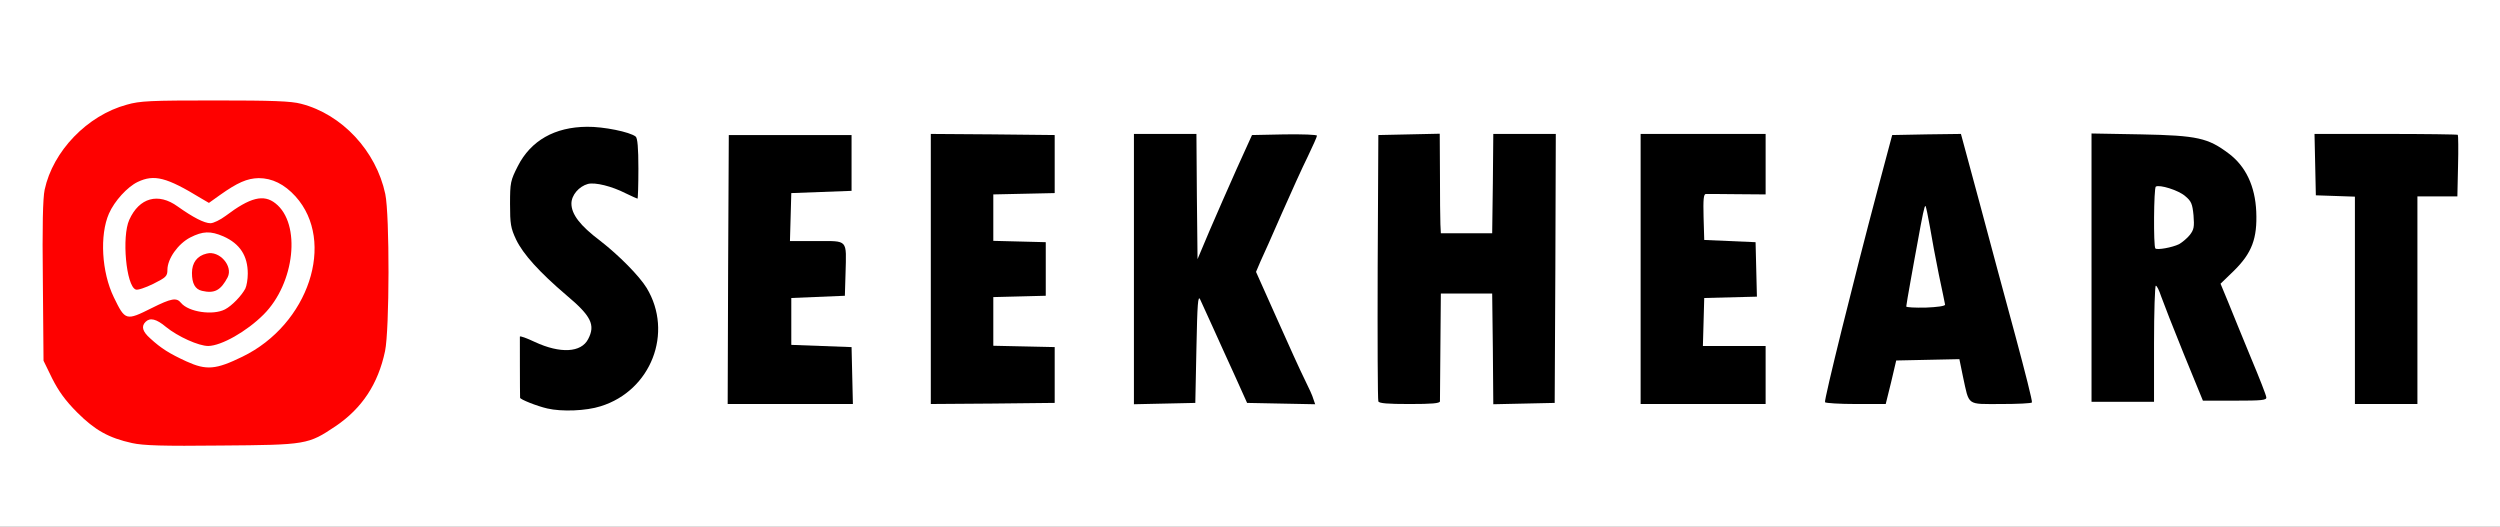
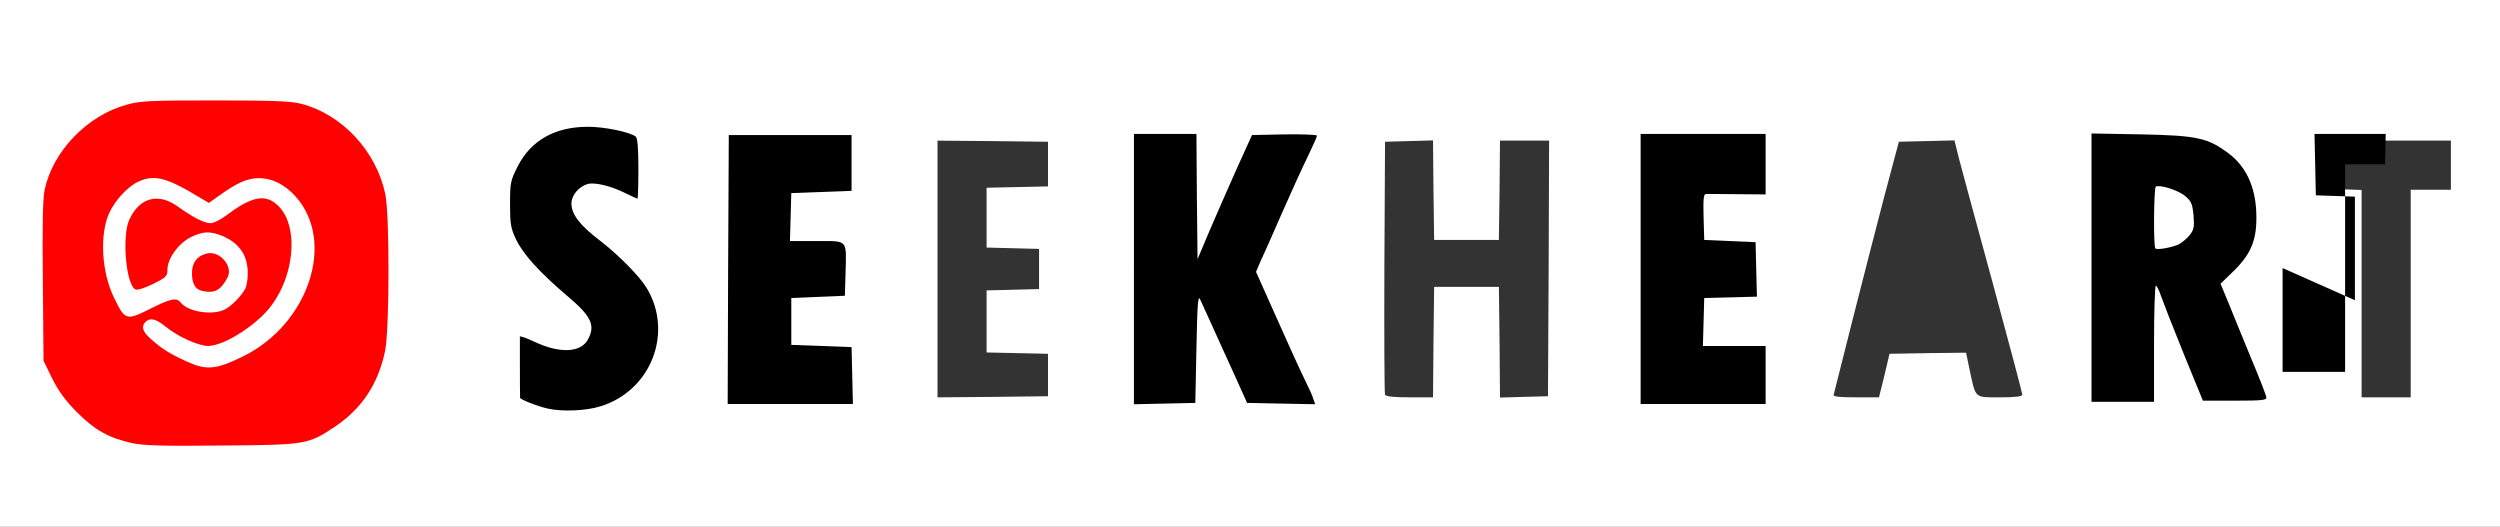
<svg xmlns="http://www.w3.org/2000/svg" version="1.0" width="560px" height="118px" viewBox="0 0 560 118" preserveAspectRatio="xMidYMid meet">
  <rect x="0" y="0" width="560" height="118" fill="#333333" stroke="none" />
  <g fill="#ffffff">
    <path d="M0 59 l0 -59 280 0 280 0 0 59 0 59 -280 0 -280 0 0 -59z m67.35 38.35 c3.70 -1.25 9.75 -5.50 12.10 -8.55 2.55 -3.30 4.40 -7.30 5.30 -11.65 1 -4.70 1.05 -27.50 0.05 -32.20 -2.05 -9.65 -9.70 -17.85 -18.85 -20.20 -2.20 -0.60 -6.30 -0.75 -17.80 -0.75 -13 0 -15.35 0.10 -18.25 0.95 -8.85 2.40 -16.50 10.40 -18.40 19.05 -0.40 1.90 -0.55 7.75 -0.40 19.05 l0.15 16.25 1.95 4 c2.45 5 7.85 10.60 12 12.50 5.30 2.40 7.75 2.65 24.30 2.50 12.75 -0.10 15.65 -0.25 17.85 -0.95z m65.70 -7.85 c5.90 -1.85 10.55 -6.55 12.25 -12.40 0.95 -3.15 0.55 -6.05 -1.40 -10.05 -1.40 -2.90 -6.25 -8 -11 -11.65 -5.15 -3.90 -6.40 -5.75 -6.40 -9.55 0 -1.60 0.25 -3.35 0.50 -3.90 1.60 -2.90 7.55 -3.25 13.65 -0.70 0.75 0.30 0.85 -0.05 0.85 -4.15 0 -2.95 -0.20 -4.65 -0.60 -5 -0.35 -0.30 -2.05 -0.85 -3.70 -1.30 -8.60 -2.20 -16.05 0.80 -19.70 7.90 -1.50 3 -1.75 3.90 -1.75 7 0 6.30 2.95 10.70 12.65 18.95 4.75 4.05 5.60 5.35 5.60 8.80 0 3.10 -0.80 4.90 -2.55 5.85 -2.05 1.05 -7.90 0.90 -10.95 -0.25 l-2.50 -0.95 0 4.90 0 4.90 2.20 0.85 c5.15 2 8.35 2.15 12.85 0.75z m56.35 -5.35 l-0.15 -4.90 -6.75 -0.25 -6.75 -0.25 0 -6.75 0 -6.75 6 -0.25 6 -0.25 0.15 -3.50 c0.25 -6 0.55 -5.75 -6.40 -5.75 l-6.05 0 0.15 -6.85 0.15 -6.90 6.75 -0.25 6.75 -0.25 0 -4.75 0 -4.75 -12.25 0 -12.25 0 -0.15 28.65 -0.10 28.60 12.50 0 12.55 0 -0.15 -4.85z m45.35 -0.15 l0 -4.75 -6.85 -0.15 -6.90 -0.15 0 -6.95 0 -6.95 5.90 -0.15 5.85 -0.15 0 -4.50 0 -4.50 -5.85 -0.15 -5.90 -0.15 0 -6.70 0 -6.70 6.90 -0.15 6.85 -0.15 0 -5 0 -5 -12.35 -0.15 -12.40 -0.10 0 28.75 0 28.75 12.40 -0.10 12.35 -0.15 0 -4.75z m31.65 -7.40 l0.10 -12.15 1.80 0.15 c1.90 0.15 1.50 -0.50 7.45 12.90 0.90 2.05 2.45 5.50 3.45 7.65 l1.75 3.85 5.55 0 5.50 0 -1.05 -2.10 c-0.60 -1.20 -3.30 -7.10 -6.05 -13.15 -5.60 -12.55 -5.75 -13.25 -3.35 -18.25 0.85 -1.80 2.80 -6.15 4.30 -9.75 1.55 -3.55 3.65 -8.25 4.75 -10.40 l1.95 -3.90 -5.30 0.15 -5.30 0.15 -3.40 7.50 c-1.85 4.15 -4.60 10.35 -6.05 13.90 -2.70 6.30 -2.75 6.35 -4.35 6.35 l-1.65 0 0 -14 0 -14 -5.50 0 -5.50 0 0 28.75 0 28.80 5.40 -0.15 5.35 -0.15 0.15 -12.15z m54.70 0.05 l0.15 -12.40 7.25 0 7.25 0 0.15 12.40 0.10 12.40 5.40 -0.15 5.35 -0.15 0.15 -28.60 0.10 -28.65 -5.50 0 -5.50 0 -0.10 11.10 -0.15 11.15 -7.25 0 -7.25 0 -0.15 -11.15 -0.10 -11.15 -5.40 0.15 -5.35 0.15 -0.15 28 c-0.05 15.40 0 28.30 0.15 28.65 0.15 0.40 1.75 0.60 5.50 0.60 l5.25 0 0.10 -12.35z m72.90 7.35 l0 -5 -7 0 -7.05 0 0.15 -6.85 0.15 -6.90 5.90 -0.15 5.90 -0.15 -0.15 -4.60 -0.15 -4.60 -5.75 -0.25 -5.75 -0.25 -0.15 -6.45 c-0.10 -4.65 0.05 -6.60 0.45 -6.85 0.35 -0.20 3.50 -0.25 7.05 -0.10 l6.40 0.30 0 -5.30 0 -5.35 -12.50 0 -12.50 0 0 28.75 0 28.75 12.50 0 12.50 0 0 -5z m28.10 0.15 l1.15 -4.90 8.55 -0.15 8.60 -0.10 0.80 3.85 c1.40 6.50 1 6.15 6.80 6.15 3.50 0 5 -0.20 5 -0.60 0 -0.30 -2.90 -11.30 -6.45 -24.35 -3.60 -13.10 -7 -25.80 -7.65 -28.20 l-1.10 -4.40 -6.20 0.15 -6.25 0.15 -3.20 12 c-1.75 6.60 -4.95 19.20 -7.20 28 -2.20 8.80 -4.10 16.30 -4.20 16.65 -0.15 0.45 1.05 0.60 4.95 0.60 l5.20 0 1.20 -4.85z m117.90 -18.40 l0 -23.25 4.50 0 4.50 0 0 -5.50 0 -5.50 -14.50 0 -14.55 0 0.15 5.40 0.15 5.35 4.40 0.15 4.35 0.15 0 23.20 0 23.25 5.50 0 5.50 0 0 -23.25z m-59 9.75 l0 -13 1.90 0 c1.85 0 1.95 0.10 2.70 2.40 0.45 1.30 2.70 7.10 5.05 12.85 l4.30 10.50 5.25 0.15 5.30 0.15 -0.45 -1.15 c-0.25 -0.65 -1.50 -3.75 -2.80 -6.90 -7.75 -18.75 -7.50 -17.30 -3.35 -21.40 5.45 -5.35 6.45 -11.30 3 -18.05 -1.95 -3.85 -5.05 -6.45 -9.65 -8.10 -2.55 -0.95 -4.40 -1.15 -12.60 -1.35 l-9.65 -0.20 0 28.55 0 28.55 5.50 0 5.50 0 0 -13z" />
    <path d="M40.25 82.45 c-6.30 -2.85 -9.75 -5.80 -9.75 -8.30 0 -1.60 -0.10 -1.65 -1.95 -1.65 -2.25 0 -2.55 -0.35 -4.55 -4.40 -1.90 -4 -2.70 -8.65 -2.40 -14.65 0.30 -5.90 1.75 -9.35 5.20 -12.40 4.80 -4.20 11.40 -3.85 18.30 1.05 l1.40 0.95 2.10 -1.45 c4.10 -2.80 5.45 -3.25 9.40 -3.30 4.45 0 6.80 1 9.70 4.20 2.95 3.30 3.90 5.95 4.20 12.05 0.20 4.55 0.05 5.85 -0.95 9.20 -2.25 7.70 -7.75 14.05 -15.20 17.70 -3.85 1.90 -5.05 2.25 -8.25 2.40 -3.35 0.15 -4.10 0 -7.25 -1.40z m9.50 -7.85 c4.45 -2.25 8.85 -6.10 10.90 -9.65 1.80 -3.05 3.35 -9 3 -11.35 -0.55 -3.50 -3.45 -7.60 -5.35 -7.60 -0.85 0 -6.95 4.15 -7.15 4.85 -0.10 0.30 0.30 0.70 0.95 0.90 3.20 1 4.90 4.25 4.90 9.60 0 4.25 -0.60 5.75 -3.25 8.05 -2.25 2 -3.30 2.25 -8.20 2.05 -3.15 -0.15 -4.30 -0.45 -5.50 -1.30 -1.35 -1.05 -3.05 -1.10 -3.05 -0.15 0 0.75 3.85 3.50 6.60 4.75 2.70 1.20 3.50 1.20 6.15 -0.15z m-1.30 -12.40 c1.10 -1.40 0.95 -2.45 -0.50 -3.25 -1.90 -1 -4.05 1.55 -2.95 3.55 0.75 1.35 2.20 1.25 3.45 -0.30z m-12.45 -3.30 c0 -2.30 2.60 -6.05 5 -7.15 l1.95 -0.90 -1.75 -1.15 c-6.40 -4.45 -5.90 -4.30 -8.25 -2.35 -3.25 2.75 -4.20 7.20 -2.65 12.70 l0.80 2.90 2.45 -1.25 c2.15 -1.05 2.45 -1.40 2.45 -2.80z" />
-     <path d="M425.50 68.65 c0 -1.05 0.45 -4.35 1 -7.40 0.55 -3 1.20 -6.75 1.50 -8.25 1.60 -9 1.40 -8.50 3.25 -8.50 1.85 0 1.70 -0.30 2.75 6 0.30 1.80 1.15 6.05 1.90 9.50 0.70 3.45 1.30 7.15 1.35 8.25 l0 2 -5.85 0.15 -5.90 0.15 0 -1.90z" />
    <path d="M481.25 56.90 c-0.15 -0.35 -0.20 -4.30 -0.15 -8.65 l0.15 -8 1.40 -0.15 c2.45 -0.30 6.60 0.90 8.35 2.35 1.65 1.35 1.70 1.50 1.90 5.85 0.20 4 0.10 4.60 -0.90 5.85 -1.55 1.95 -3.40 2.75 -7.20 3.15 -2.60 0.25 -3.35 0.20 -3.55 -0.40z" />
  </g>
  <g fill="#000000">
    <path d="M122.60 91.50 c-2.40 -0.55 -6.10 -2.05 -6.10 -2.40 -0.05 -0.80 -0.05 -13.40 -0.05 -13.70 0.05 -0.20 1.55 0.35 3.35 1.20 5.70 2.65 10.40 2.40 11.95 -0.65 1.65 -3.15 0.70 -5.15 -4.85 -9.80 -6.10 -5.20 -9.75 -9.25 -11.30 -12.50 -1.20 -2.55 -1.35 -3.50 -1.35 -7.95 0 -4.80 0.10 -5.25 1.75 -8.50 2.90 -5.70 8.25 -8.75 15.50 -8.80 3.65 -0.05 9.60 1.15 10.90 2.20 0.40 0.35 0.60 2.45 0.60 7.20 0 3.70 -0.10 6.70 -0.20 6.70 -0.10 0 -1.30 -0.55 -2.65 -1.20 -3.15 -1.60 -6.80 -2.50 -8.45 -2.10 -2 0.55 -3.70 2.50 -3.70 4.40 0 2.40 1.95 4.95 6.40 8.30 4.25 3.30 8.80 7.90 10.45 10.60 6.05 10 1 23 -10.30 26.50 -3.25 1.05 -8.75 1.25 -11.95 0.50z" />
    <path d="M163.10 60.40 l0.15 -30.15 13.75 0 13.75 0 0 6.25 0 6.25 -6.75 0.25 -6.75 0.25 -0.15 5.40 -0.15 5.35 6 0 c7.10 0 6.65 -0.50 6.45 7.25 l-0.15 5 -6 0.25 -6 0.25 0 5.25 0 5.25 6.75 0.25 6.75 0.25 0.15 6.40 0.15 6.35 -14.05 0 -14 0 0.10 -30.10z" />
-     <path d="M208.50 60.25 l0 -30.25 13.90 0.10 13.85 0.15 0 6.50 0 6.50 -6.85 0.15 -6.90 0.15 0 5.20 0 5.20 5.90 0.15 5.85 0.15 0 6 0 6 -5.85 0.15 -5.90 0.15 0 5.45 0 5.45 6.90 0.15 6.85 0.15 0 6.25 0 6.25 -13.85 0.15 -13.90 0.10 0 -30.25z" />
    <path d="M254 60.25 l0 -30.25 7 0 7 0 0.10 14.05 0.15 14 2.70 -6.40 c1.50 -3.50 4.25 -9.75 6.10 -13.90 l3.40 -7.50 7.30 -0.15 c4 -0.05 7.25 0.05 7.25 0.30 0 0.25 -0.95 2.35 -2.05 4.65 -1.15 2.30 -3.75 8.05 -5.80 12.70 -2.05 4.70 -4.20 9.55 -4.80 10.80 l-1 2.35 4.65 10.40 c2.55 5.75 5.35 11.90 6.25 13.70 0.90 1.80 1.80 3.75 1.95 4.40 l0.40 1.15 -7.65 -0.15 -7.60 -0.15 -2.70 -6 c-1.50 -3.30 -3.75 -8.20 -4.95 -10.90 -1.25 -2.75 -2.55 -5.55 -2.85 -6.25 -0.50 -1.10 -0.65 0.85 -0.85 10.90 l-0.25 12.25 -6.85 0.15 -6.90 0.15 0 -30.30z" />
-     <path d="M308.75 89.90 c-0.15 -0.35 -0.20 -13.90 -0.15 -30.15 l0.15 -29.50 6.90 -0.15 6.85 -0.15 0.05 9.15 c0 5.05 0.05 10.05 0.10 11.15 l0.10 2 5.75 0 5.75 0 0.15 -11.15 0.10 -11.10 7 0 7 0 -0.10 30.15 -0.15 30.10 -6.85 0.15 -6.90 0.15 -0.10 -12.40 -0.15 -12.40 -5.75 0 -5.75 0 -0.10 11.75 c-0.05 6.45 -0.10 12.05 -0.10 12.40 -0.05 0.45 -1.75 0.60 -6.80 0.60 -4.95 0 -6.85 -0.15 -7 -0.60z" />
    <path d="M367.50 60.25 l0 -30.25 14 0 14 0 0 6.75 0 6.80 -6.35 -0.05 c-3.55 -0.05 -6.70 -0.05 -7.05 -0.05 -0.50 0.05 -0.60 1.25 -0.50 5.20 l0.15 5.10 5.75 0.25 5.75 0.25 0.15 6.10 0.15 6.10 -5.90 0.15 -5.90 0.15 -0.15 5.40 -0.15 5.35 7.05 0 7 0 0 6.50 0 6.50 -14 0 -14 0 0 -30.25z" />
-     <path d="M408.80 90.10 c-0.25 -0.45 6.40 -27.35 11.85 -47.85 l3.20 -12 7.70 -0.15 7.70 -0.10 4.15 15.35 c2.25 8.50 5.90 21.95 8.05 29.90 2.15 8 3.85 14.65 3.70 14.90 -0.10 0.20 -3.25 0.35 -6.95 0.35 -7.75 0 -7.05 0.50 -8.50 -6.15 l-0.80 -3.90 -7.10 0.15 -7.05 0.15 -1.15 4.90 -1.20 4.85 -6.65 0 c-3.70 0 -6.80 -0.20 -6.95 -0.40z m26.90 -21.85 c-0.05 -0.25 -0.65 -3.30 -1.40 -6.75 -0.70 -3.45 -1.60 -8.25 -2 -10.70 -0.45 -2.45 -0.85 -4.55 -1 -4.65 -0.20 -0.20 -0.65 1.95 -1.80 8.35 -0.30 1.50 -0.95 5.25 -1.50 8.25 -0.55 3.05 -1 5.70 -1 5.90 0 0.20 1.95 0.30 4.40 0.25 2.55 -0.10 4.30 -0.35 4.30 -0.65z" />
-     <path d="M527.50 67.25 l0 -23.20 -4.35 -0.15 -4.40 -0.15 -0.15 -6.90 -0.15 -6.85 15.95 0 c8.75 0 16.05 0.10 16.15 0.20 0.10 0.10 0.15 3.25 0.05 7 l-0.15 6.80 -4.50 0 -4.45 0 0 23.25 0 23.25 -7 0 -7 0 0 -23.25z" />
+     <path d="M527.50 67.25 l0 -23.20 -4.35 -0.15 -4.40 -0.15 -0.15 -6.90 -0.15 -6.85 15.95 0 l-0.15 6.80 -4.50 0 -4.45 0 0 23.25 0 23.25 -7 0 -7 0 0 -23.25z" />
    <path d="M468.50 59.95 l0 -30.05 11.15 0.20 c12.60 0.25 14.95 0.80 19.60 4.30 3.80 2.85 5.90 7.30 6.15 13 0.25 6 -0.95 9.25 -5 13.25 l-3 2.90 1.80 4.35 c0.95 2.40 3.25 7.95 5.05 12.35 1.85 4.40 3.40 8.35 3.40 8.75 0.10 0.65 -1 0.75 -7.05 0.75 l-7.15 0 -4.30 -10.50 c-2.35 -5.80 -4.60 -11.55 -5.05 -12.85 -0.45 -1.35 -0.95 -2.40 -1.20 -2.40 -0.20 0 -0.40 5.85 -0.40 13 l0 13 -7 0 -7 0 0 -30.05z m19.60 -5.25 c0.70 -0.40 1.80 -1.30 2.40 -2.05 0.95 -1.20 1.05 -1.85 0.85 -4.40 -0.25 -2.60 -0.50 -3.20 -1.90 -4.35 -1.50 -1.30 -5.70 -2.60 -6.55 -2.10 -0.45 0.30 -0.55 13.40 -0.10 13.85 0.40 0.40 3.75 -0.20 5.30 -0.95z" />
  </g>
  <g fill="#fe0100">
    <path d="M29.60 99.25 c-5.25 -1.15 -8.35 -2.90 -12.30 -6.85 -2.65 -2.65 -4.15 -4.75 -5.60 -7.60 l-1.95 -4 -0.15 -17.75 c-0.15 -12.45 0 -18.65 0.40 -20.55 1.85 -8.65 9.55 -16.65 18.40 -19.05 2.95 -0.85 5.30 -0.95 19.75 -0.95 12.85 0 17.10 0.15 19.30 0.75 9.15 2.35 16.80 10.55 18.85 20.20 1 4.75 0.95 30.45 -0.05 35.20 -1.55 7.35 -5.15 12.80 -11.05 16.80 -6.20 4.15 -6.50 4.20 -25.70 4.35 -12.95 0.15 -17.45 0 -19.90 -0.55z m24.70 -19.35 c14.85 -7.20 21 -25.80 11.90 -35.90 -2.50 -2.75 -5.25 -4.10 -8.25 -4.10 -2.60 0.05 -4.75 1 -8.70 3.80 l-2.45 1.75 -1.80 -1.05 c-7.70 -4.70 -10.45 -5.40 -14.15 -3.65 -2.30 1.10 -5.20 4.25 -6.45 7.10 -2.10 4.80 -1.65 13.10 1.10 18.75 2.55 5.25 2.70 5.30 8.50 2.40 4.40 -2.20 5.55 -2.40 6.55 -1.15 1.70 2.05 7.15 2.85 9.85 1.45 1.55 -0.80 3.70 -3.05 4.55 -4.65 0.30 -0.60 0.55 -2.10 0.55 -3.35 0 -4 -1.75 -6.70 -5.45 -8.35 -2.90 -1.25 -4.60 -1.20 -7.45 0.25 -2.70 1.40 -5.10 4.75 -5.10 7.25 0 1.40 -0.30 1.70 -3.20 3.15 -1.75 0.85 -3.50 1.45 -3.90 1.25 -2.15 -0.80 -3.15 -11.85 -1.45 -15.60 2.25 -5 6.50 -6.15 10.85 -3 3.45 2.45 5.95 3.75 7.35 3.75 0.65 0 2.20 -0.75 3.40 -1.65 5.50 -4.15 8.50 -4.90 11.15 -2.80 5.80 4.55 4.35 17.90 -2.65 24.90 -3.80 3.80 -9.45 7 -12.40 7.05 -2.15 0 -6.80 -2.10 -9.45 -4.25 -2.20 -1.85 -3.60 -2.15 -4.60 -1.15 -1 1 -0.70 2.15 1.05 3.70 2.45 2.25 4.30 3.40 8.10 5.15 4.50 2.05 6.60 1.85 12.55 -1.05z" />
    <path d="M45.25 65.15 c-1.55 -0.35 -2.25 -1.65 -2.25 -4 0 -2.30 1.15 -3.85 3.30 -4.35 2.85 -0.75 5.95 2.80 4.70 5.30 -1.55 2.95 -2.95 3.70 -5.75 3.05z" />
  </g>
</svg>